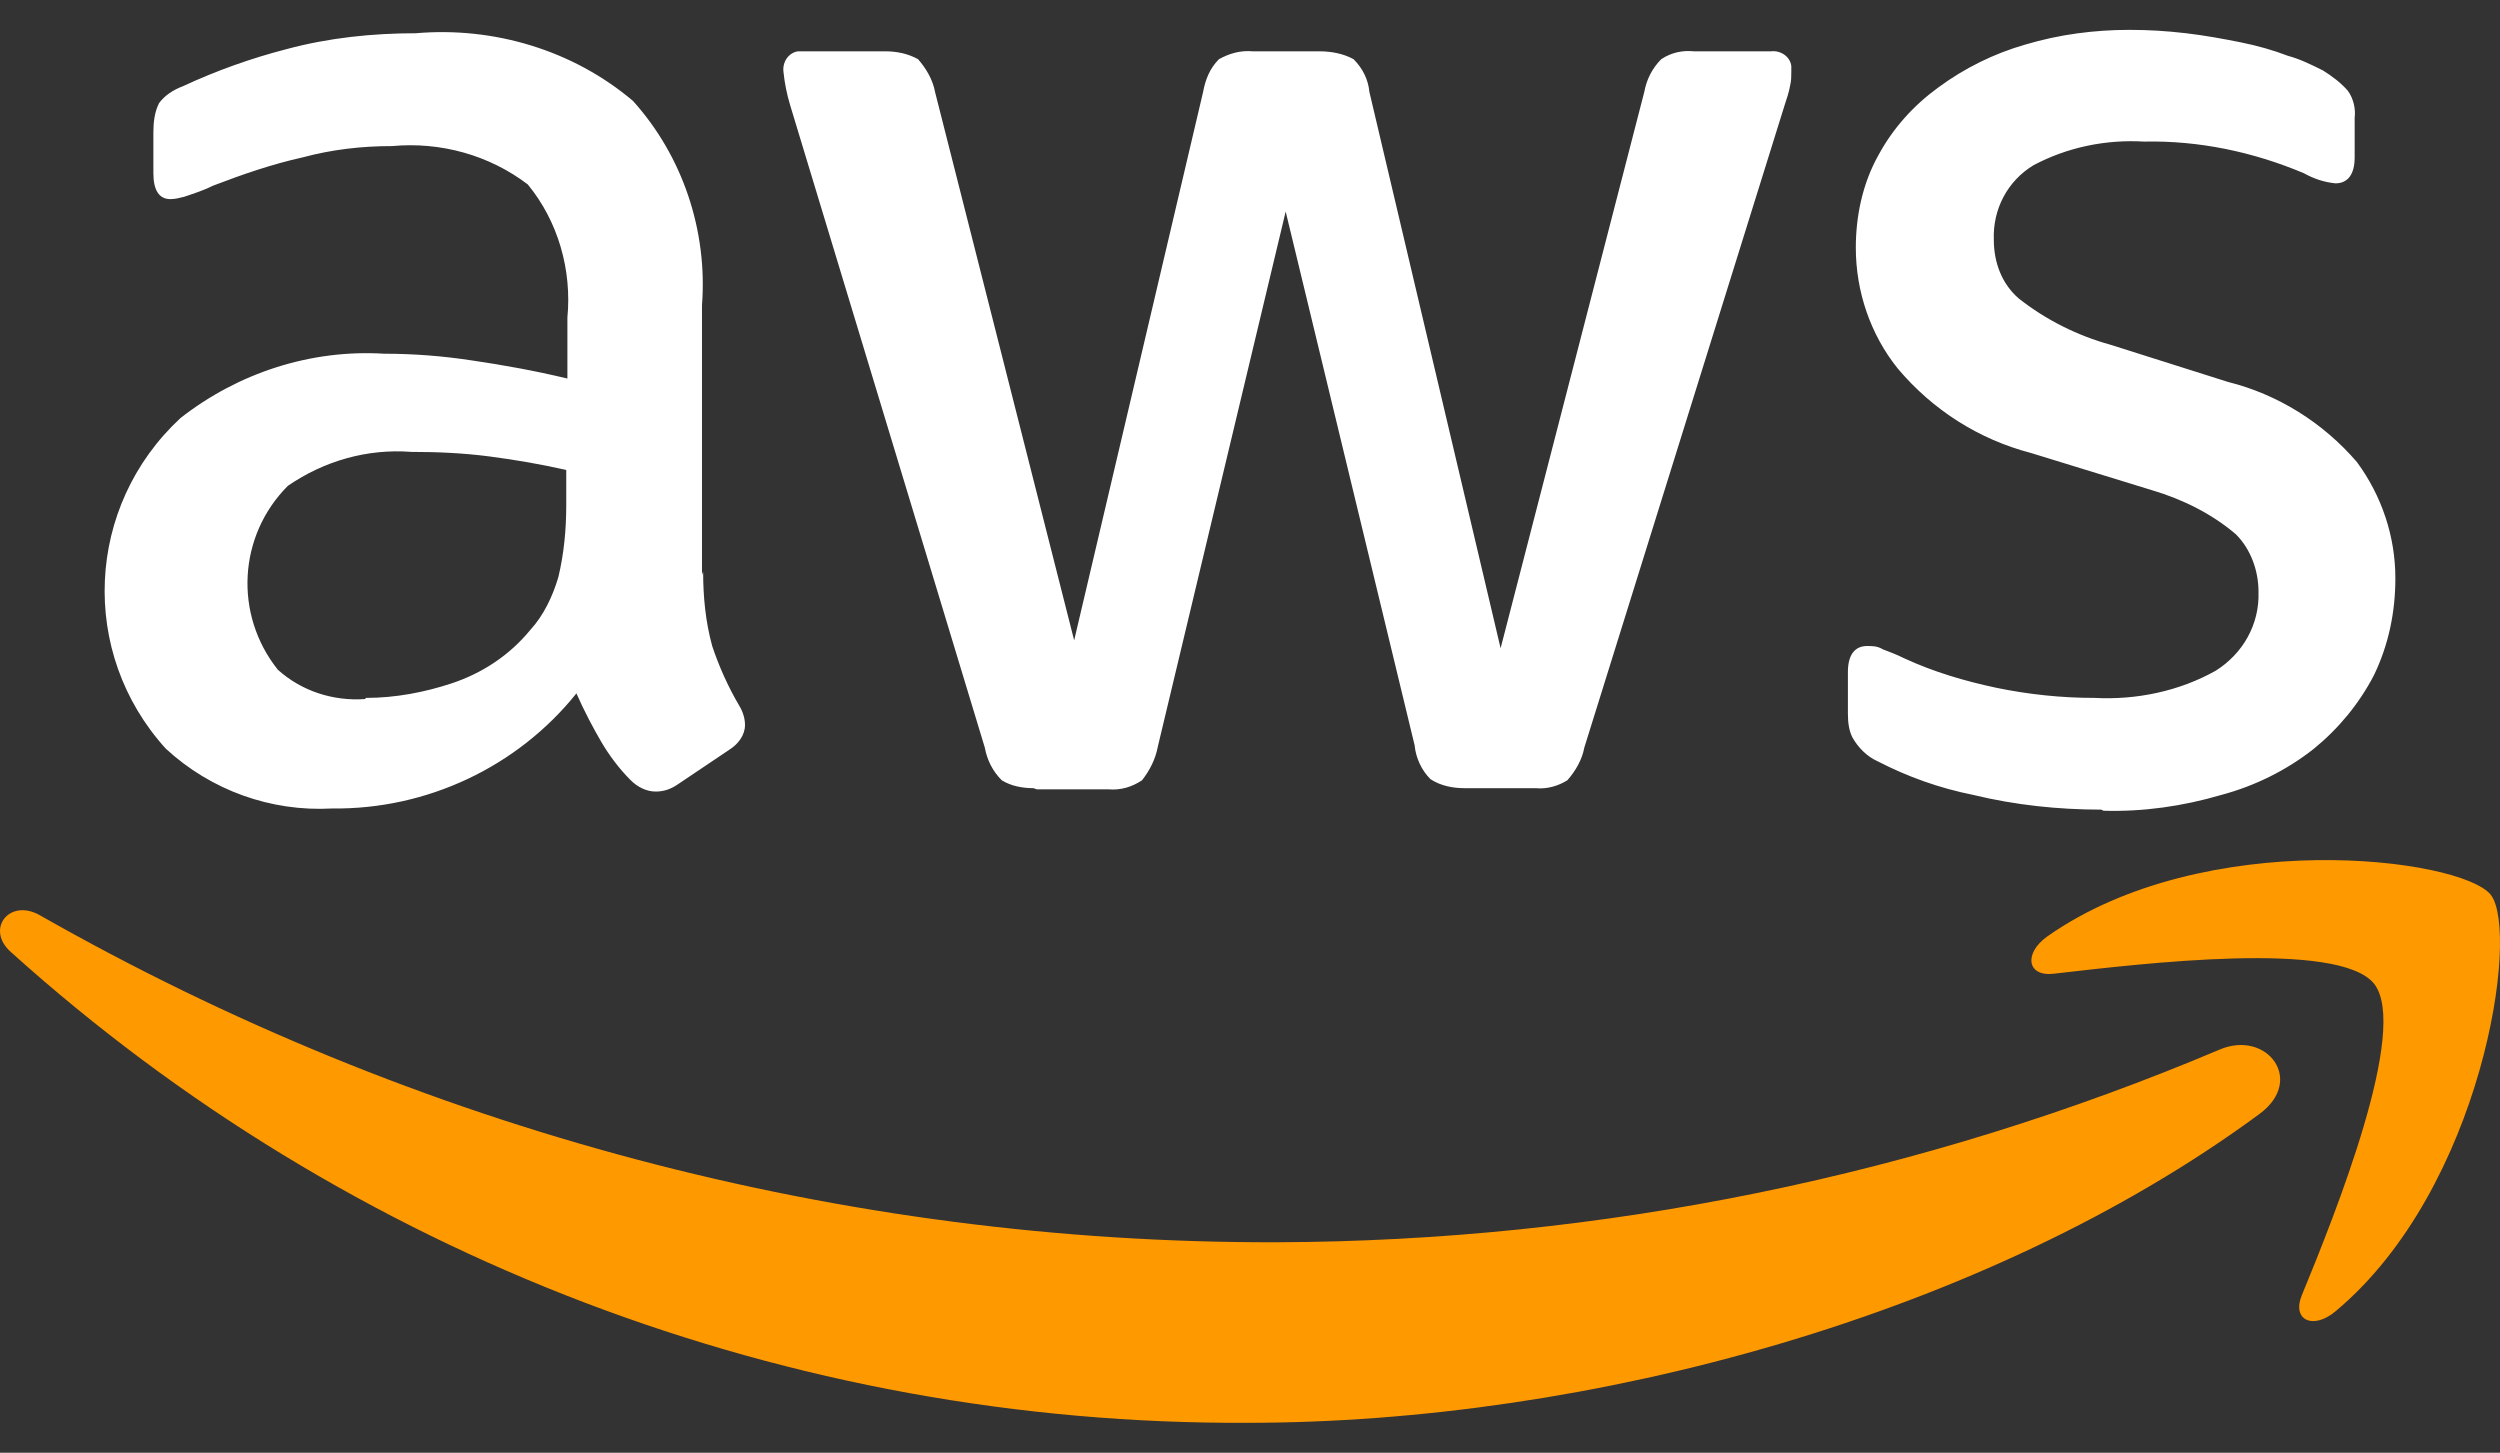
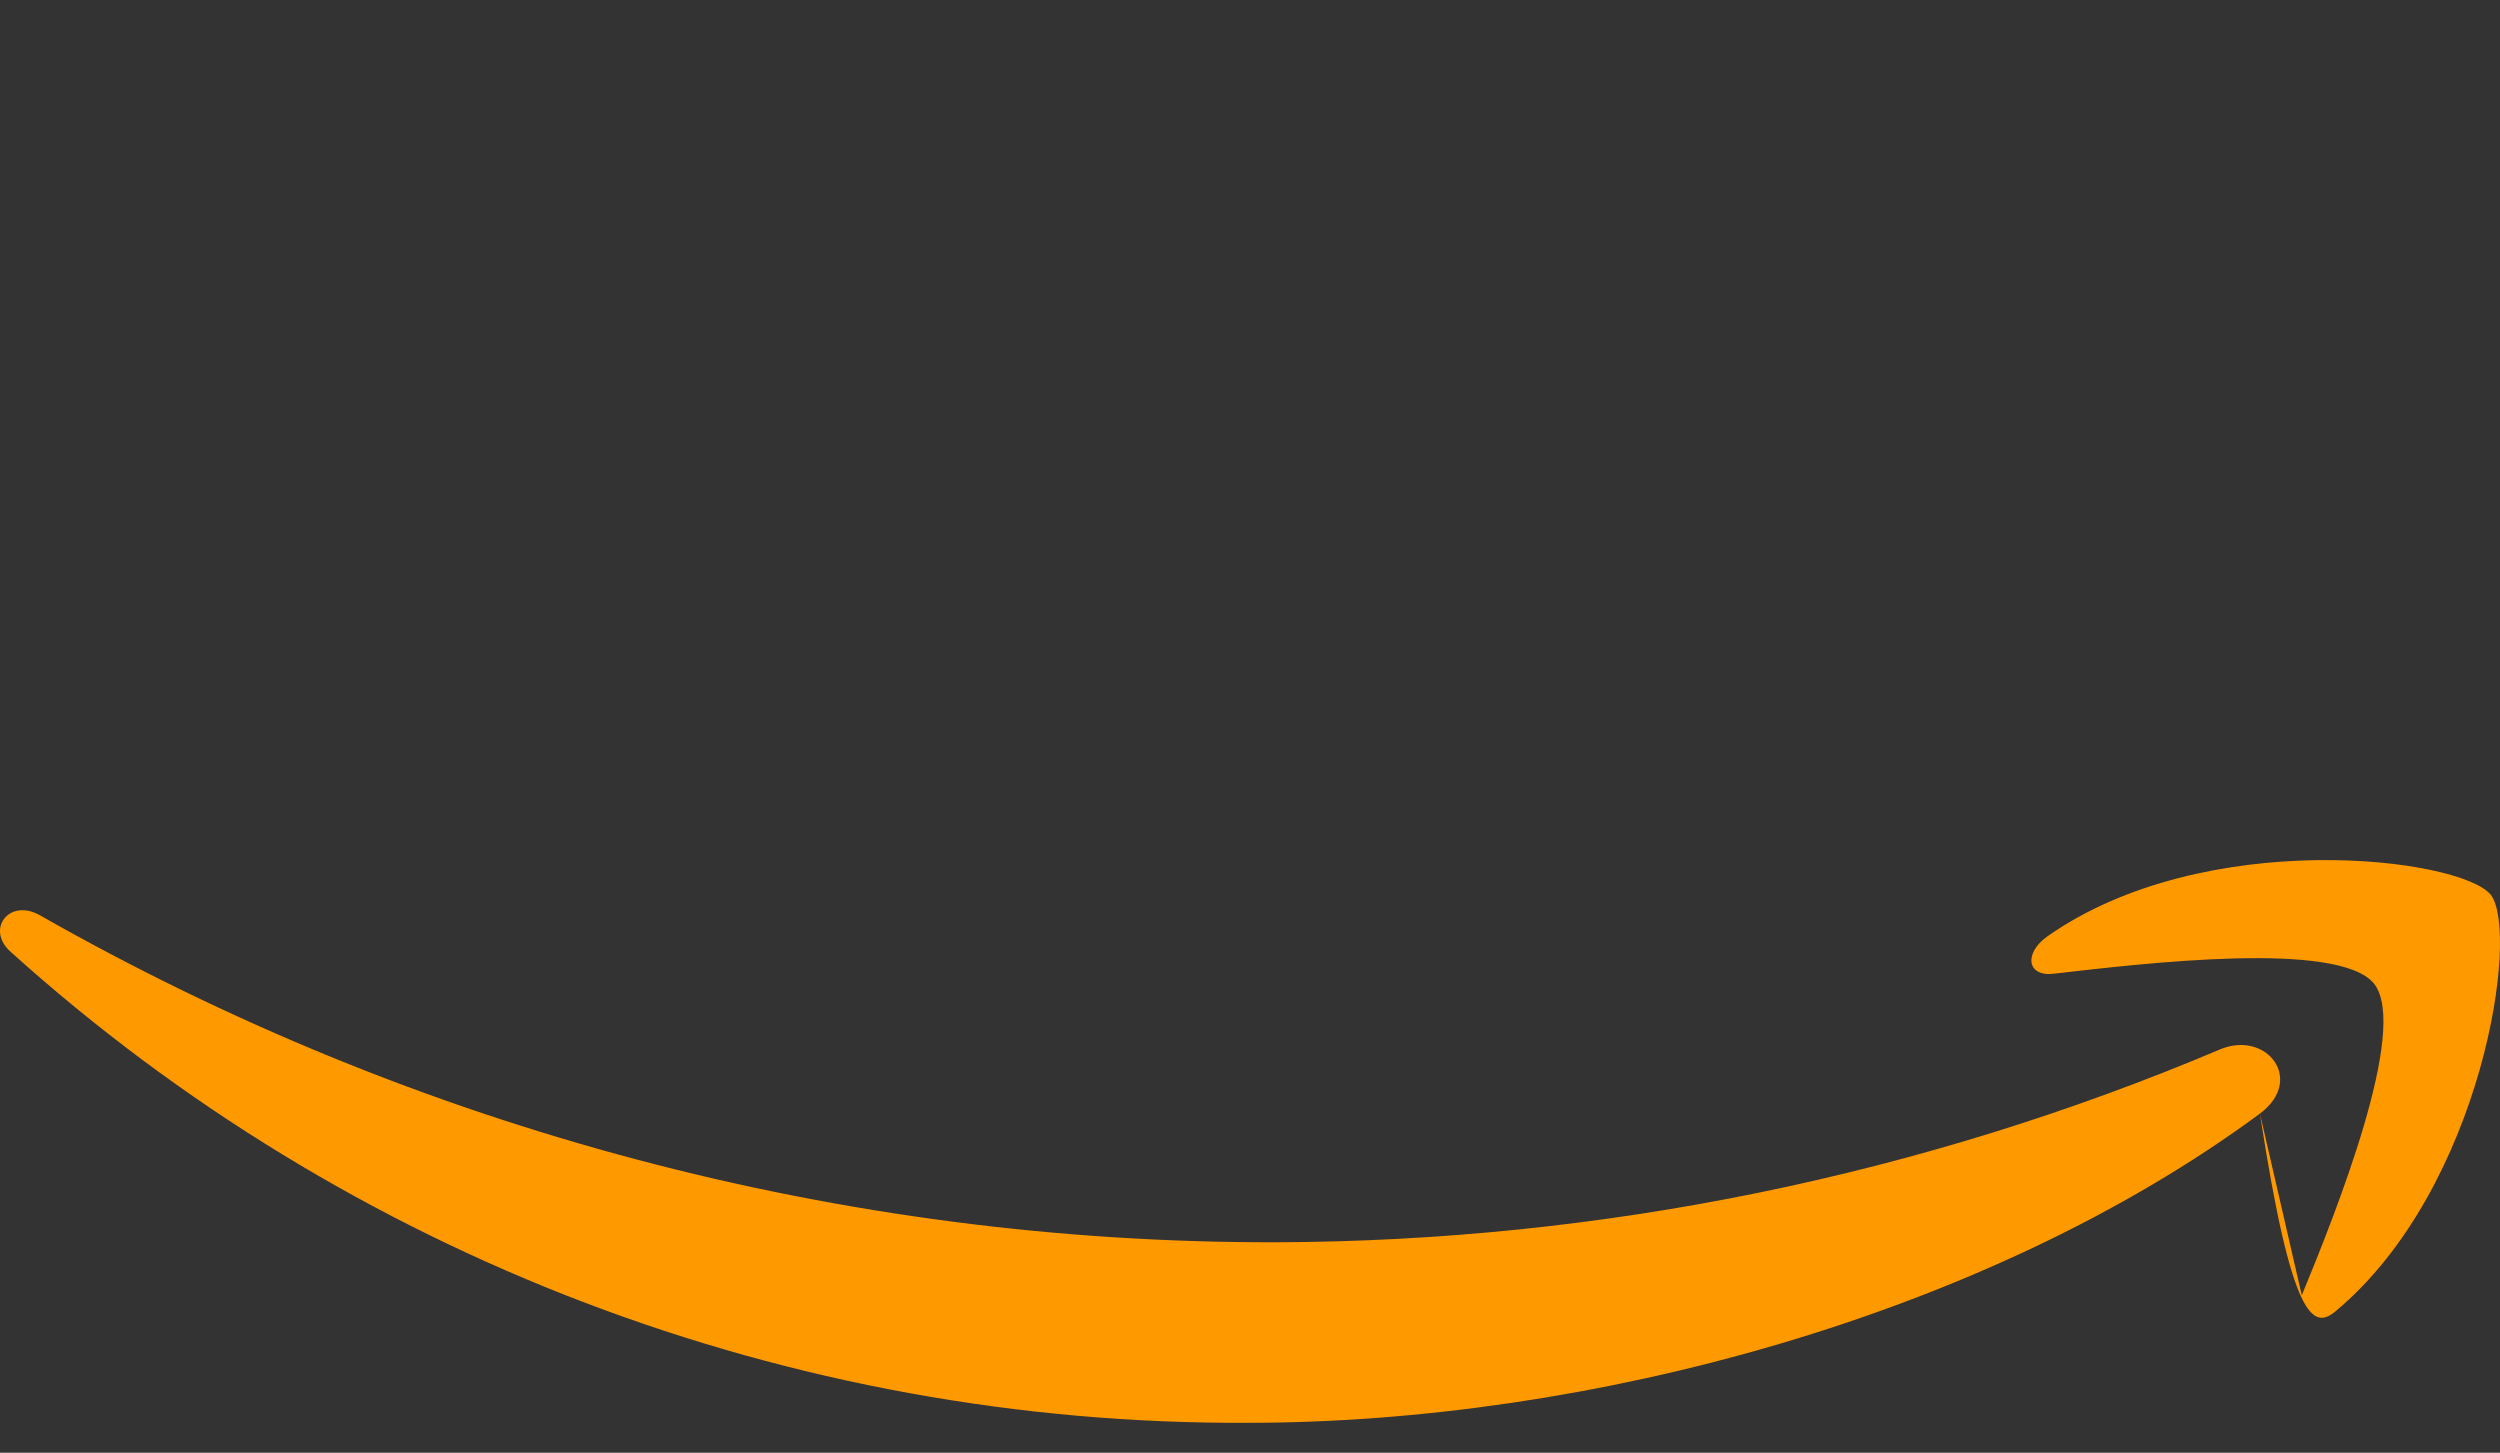
<svg xmlns="http://www.w3.org/2000/svg" width="74" height="43" viewBox="0 0 74 43" fill="none">
  <rect x="0" y="0" width="74" height="43" fill="#333333" stroke="none" />
-   <path d="M20.813 16.917C20.813 17.652 20.88 18.387 21.081 19.122C21.281 19.723 21.549 20.324 21.884 20.892C21.985 21.059 22.052 21.259 22.052 21.46C22.052 21.76 21.851 22.028 21.583 22.195L20.043 23.23C19.842 23.364 19.641 23.43 19.406 23.43C19.138 23.43 18.871 23.297 18.67 23.096C18.335 22.762 18.034 22.362 17.799 21.961C17.565 21.56 17.297 21.059 17.062 20.524C15.321 22.696 12.643 23.965 9.83 23.931C8.022 24.032 6.247 23.397 4.908 22.161C2.33 19.322 2.531 14.98 5.343 12.374C7.051 11.038 9.194 10.337 11.37 10.47C12.241 10.47 13.111 10.537 13.982 10.671C14.886 10.804 15.824 10.971 16.795 11.205V9.401C16.929 7.999 16.527 6.562 15.623 5.46C14.484 4.592 13.044 4.191 11.605 4.324C10.701 4.324 9.83 4.425 8.96 4.658C8.056 4.859 7.185 5.159 6.314 5.493C6.047 5.627 5.745 5.727 5.444 5.827C5.31 5.861 5.176 5.894 5.042 5.894C4.707 5.894 4.54 5.627 4.54 5.126V3.924C4.54 3.623 4.573 3.322 4.707 3.055C4.875 2.821 5.142 2.654 5.41 2.554C6.415 2.086 7.453 1.719 8.491 1.452C9.73 1.118 11.036 0.984 12.308 0.984C14.618 0.784 16.962 1.485 18.737 2.988C20.21 4.625 20.947 6.83 20.779 9.034V17.017L20.813 16.917ZM10.835 20.658C11.705 20.658 12.576 20.491 13.379 20.224C14.283 19.923 15.087 19.389 15.69 18.654C16.091 18.22 16.359 17.652 16.527 17.084C16.694 16.383 16.761 15.681 16.761 14.946V13.911C16.024 13.744 15.254 13.61 14.484 13.51C13.714 13.41 12.944 13.376 12.174 13.376C10.868 13.276 9.596 13.644 8.524 14.378C7.051 15.848 6.917 18.186 8.223 19.823C8.926 20.458 9.864 20.758 10.801 20.692M30.59 23.33C30.255 23.33 29.92 23.263 29.652 23.096C29.384 22.829 29.217 22.495 29.15 22.128L23.391 3.122C23.29 2.788 23.223 2.454 23.19 2.12C23.156 1.819 23.357 1.552 23.625 1.519C23.692 1.519 23.726 1.519 23.793 1.519H26.203C26.538 1.519 26.873 1.585 27.174 1.752C27.409 2.02 27.61 2.354 27.677 2.721L31.795 18.954L35.612 2.721C35.679 2.354 35.813 2.02 36.081 1.752C36.382 1.585 36.717 1.485 37.085 1.519H39.061C39.396 1.519 39.764 1.585 40.065 1.752C40.333 2.02 40.501 2.354 40.534 2.721L44.418 19.188L48.671 2.721C48.738 2.354 48.905 2.02 49.173 1.752C49.474 1.552 49.809 1.485 50.144 1.519H52.421C52.722 1.485 52.99 1.686 53.023 1.953C53.023 2.02 53.023 2.053 53.023 2.12C53.023 2.253 53.023 2.387 52.99 2.521C52.956 2.721 52.889 2.921 52.822 3.122L46.896 22.128C46.829 22.495 46.628 22.829 46.394 23.096C46.126 23.263 45.791 23.364 45.456 23.33H43.347C43.012 23.33 42.644 23.263 42.342 23.063C42.074 22.796 41.907 22.428 41.873 22.061L38.056 6.262L34.273 22.094C34.206 22.462 34.038 22.796 33.804 23.096C33.503 23.297 33.168 23.397 32.8 23.364H30.69L30.59 23.33ZM62.198 23.965C60.925 23.965 59.653 23.831 58.414 23.531C57.41 23.33 56.472 22.996 55.568 22.529C55.267 22.395 54.999 22.128 54.831 21.827C54.731 21.627 54.698 21.393 54.698 21.126V19.89C54.698 19.389 54.898 19.122 55.267 19.122C55.434 19.122 55.568 19.122 55.736 19.222C55.903 19.289 56.104 19.355 56.372 19.489C57.242 19.89 58.146 20.157 59.084 20.357C60.055 20.558 61.026 20.658 61.997 20.658C63.236 20.725 64.508 20.458 65.58 19.856C66.383 19.355 66.885 18.487 66.852 17.518C66.852 16.884 66.618 16.249 66.182 15.815C65.479 15.213 64.609 14.779 63.705 14.512L60.122 13.41C58.582 13.009 57.209 12.14 56.171 10.905C55.367 9.903 54.932 8.633 54.932 7.331C54.932 6.395 55.133 5.427 55.602 4.592C56.037 3.79 56.64 3.122 57.376 2.587C58.146 2.02 59.017 1.585 59.954 1.318C60.959 1.018 61.997 0.884 63.035 0.884C63.604 0.884 64.14 0.917 64.709 0.984C65.278 1.051 65.814 1.151 66.316 1.251C66.819 1.352 67.287 1.485 67.722 1.652C68.091 1.752 68.426 1.919 68.76 2.086C69.028 2.253 69.296 2.454 69.497 2.688C69.665 2.921 69.731 3.222 69.698 3.489V4.658C69.698 5.159 69.497 5.427 69.129 5.427C68.794 5.393 68.493 5.293 68.191 5.126C66.684 4.491 65.077 4.157 63.47 4.191C62.332 4.124 61.193 4.358 60.189 4.892C59.419 5.36 58.983 6.195 59.017 7.097C59.017 7.765 59.251 8.399 59.754 8.834C60.557 9.468 61.495 9.936 62.466 10.203L65.948 11.305C67.421 11.673 68.76 12.508 69.765 13.677C70.502 14.679 70.903 15.882 70.903 17.117C70.903 18.119 70.703 19.088 70.267 19.99C69.832 20.825 69.229 21.56 68.493 22.161C67.689 22.796 66.751 23.263 65.747 23.531C64.609 23.865 63.437 24.032 62.265 23.998" fill="white" />
-   <path d="M66.894 32.963C58.791 38.942 47.039 42.115 36.927 42.115C23.4 42.182 10.341 37.205 0.33 28.187C-0.44 27.519 0.263 26.584 1.167 27.084C12.317 33.431 24.94 36.805 37.797 36.771C47.407 36.738 56.883 34.8 65.722 31.059C67.095 30.491 68.234 31.961 66.894 32.963ZM68.133 38.341C67.832 39.076 68.468 39.377 69.138 38.809C73.49 35.168 74.595 27.586 73.725 26.483C72.821 25.381 65.254 24.446 60.599 27.719C59.896 28.22 59.997 28.922 60.8 28.821C63.412 28.521 69.238 27.819 70.276 29.122C71.314 30.458 69.138 35.903 68.133 38.341Z" fill="#FF9900" />
+   <path d="M66.894 32.963C58.791 38.942 47.039 42.115 36.927 42.115C23.4 42.182 10.341 37.205 0.33 28.187C-0.44 27.519 0.263 26.584 1.167 27.084C12.317 33.431 24.94 36.805 37.797 36.771C47.407 36.738 56.883 34.8 65.722 31.059C67.095 30.491 68.234 31.961 66.894 32.963ZC67.832 39.076 68.468 39.377 69.138 38.809C73.49 35.168 74.595 27.586 73.725 26.483C72.821 25.381 65.254 24.446 60.599 27.719C59.896 28.22 59.997 28.922 60.8 28.821C63.412 28.521 69.238 27.819 70.276 29.122C71.314 30.458 69.138 35.903 68.133 38.341Z" fill="#FF9900" />
</svg>